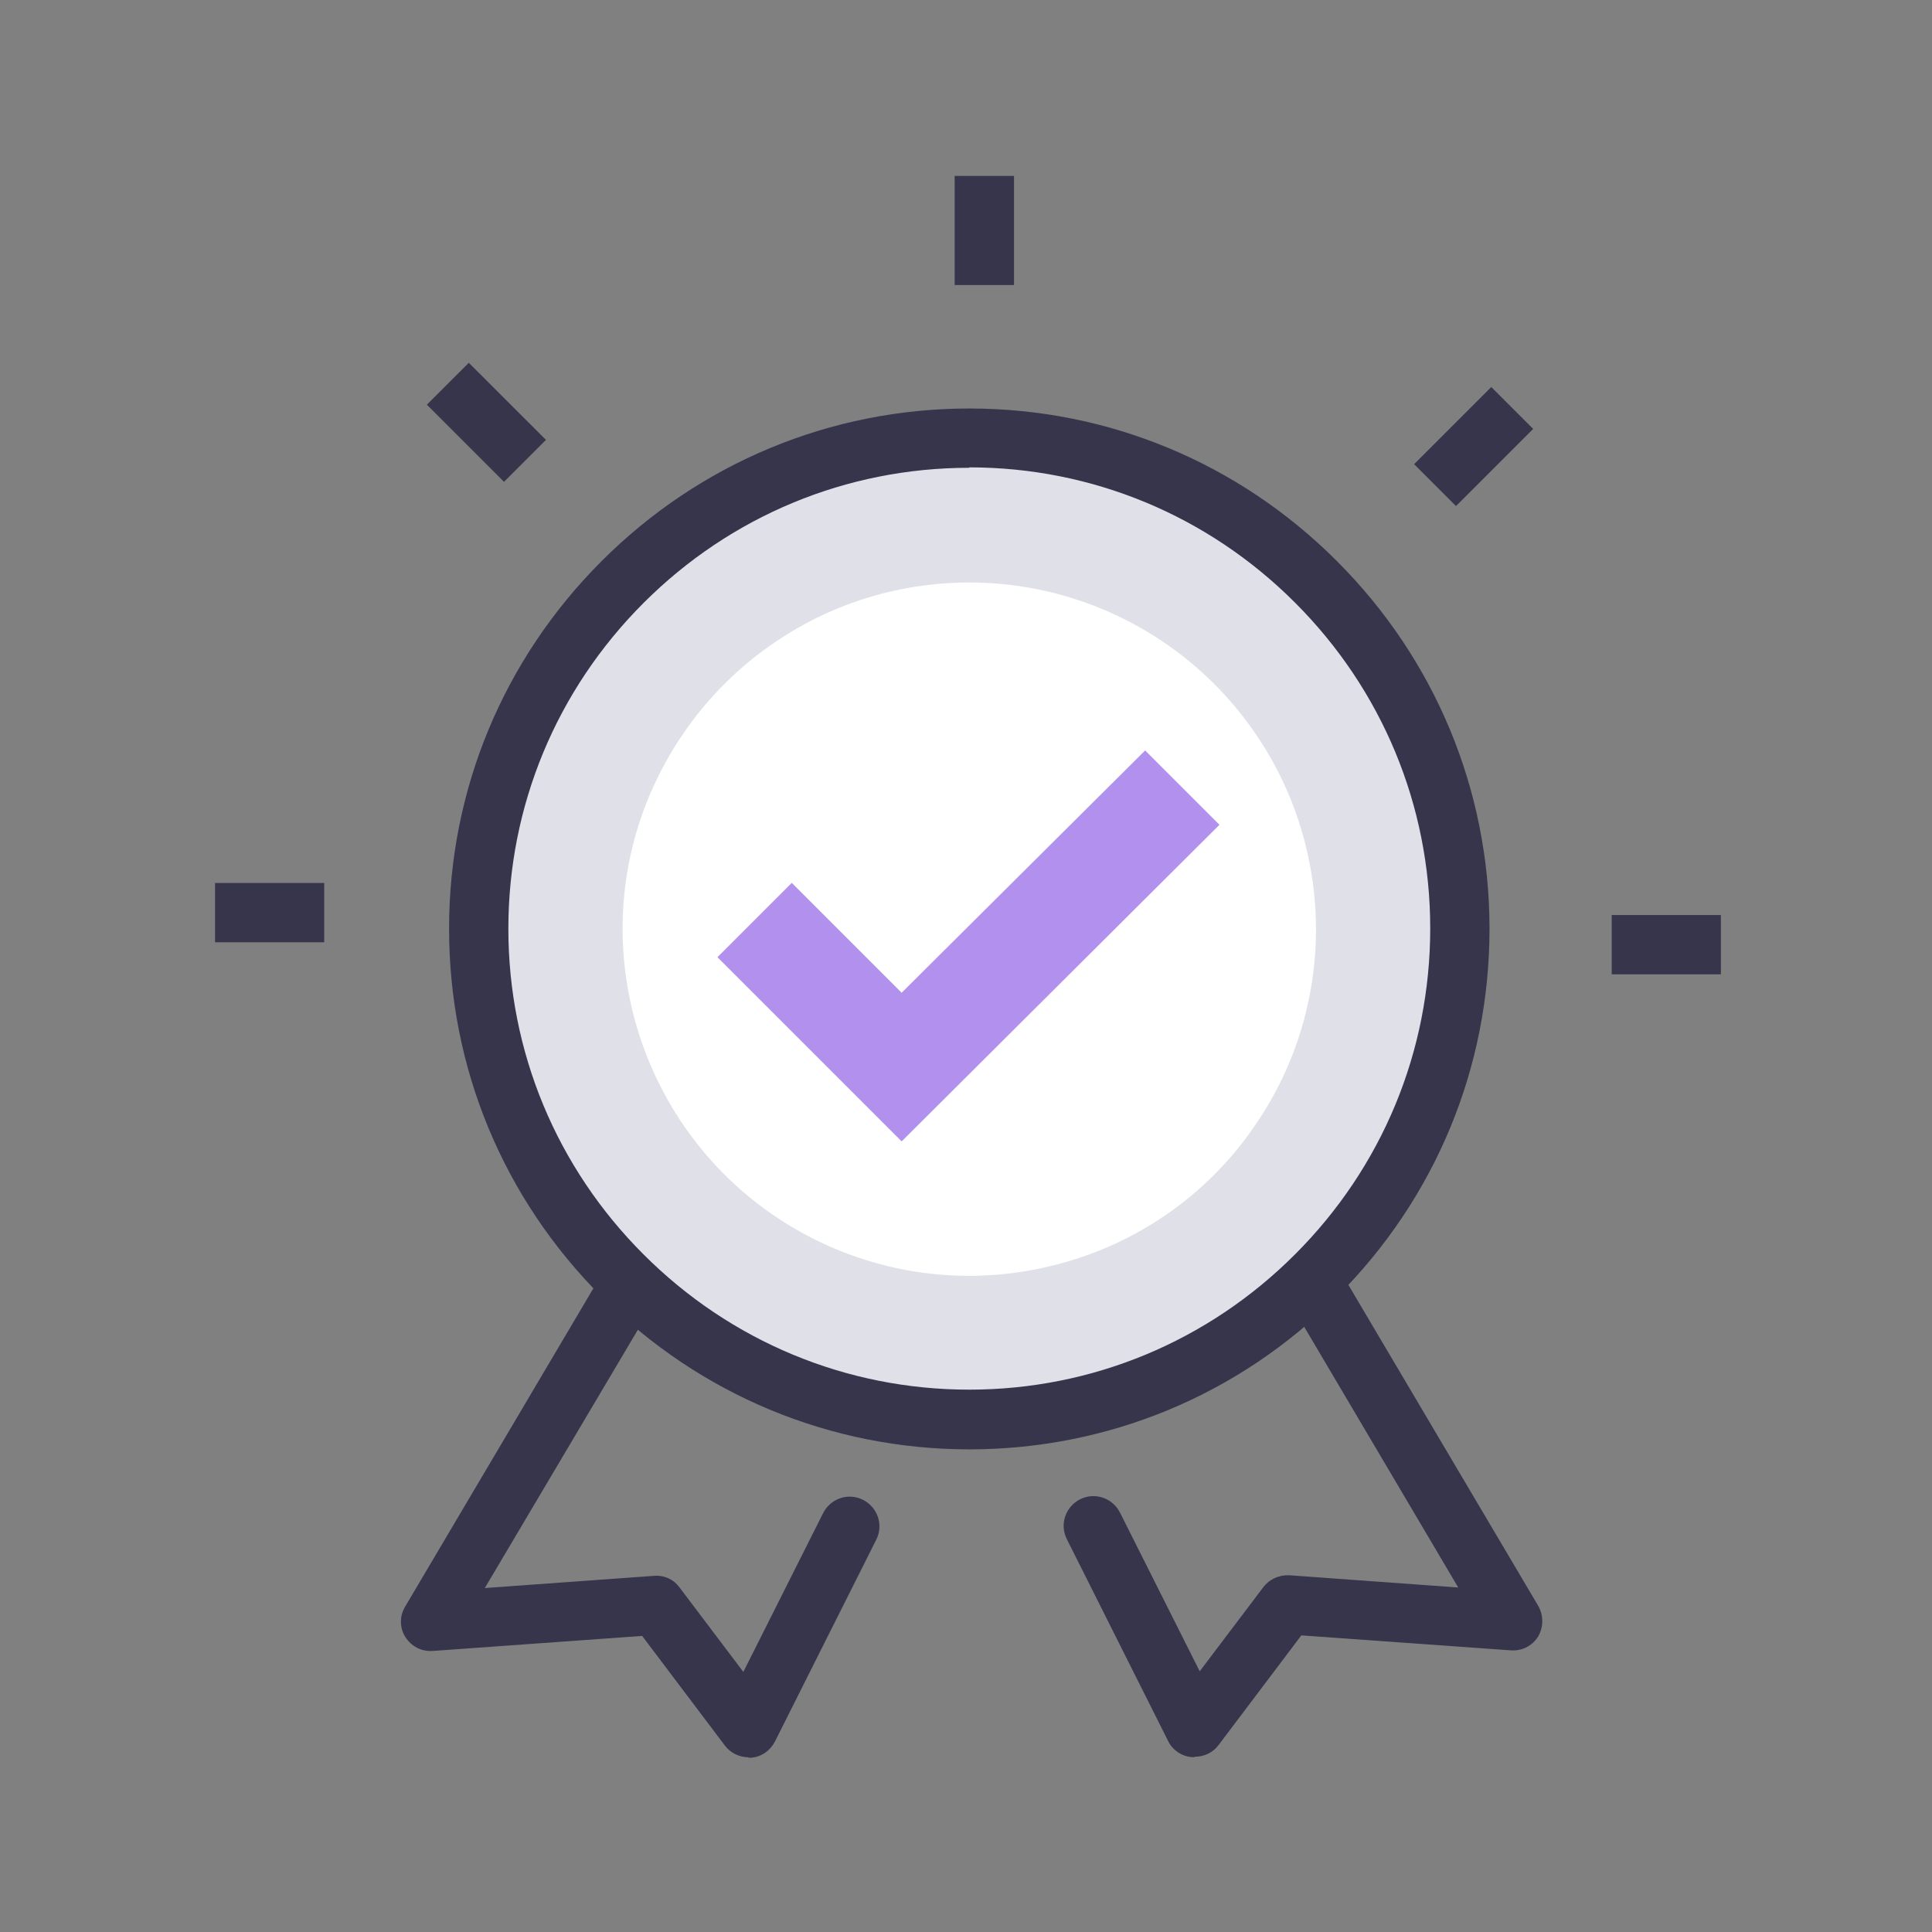
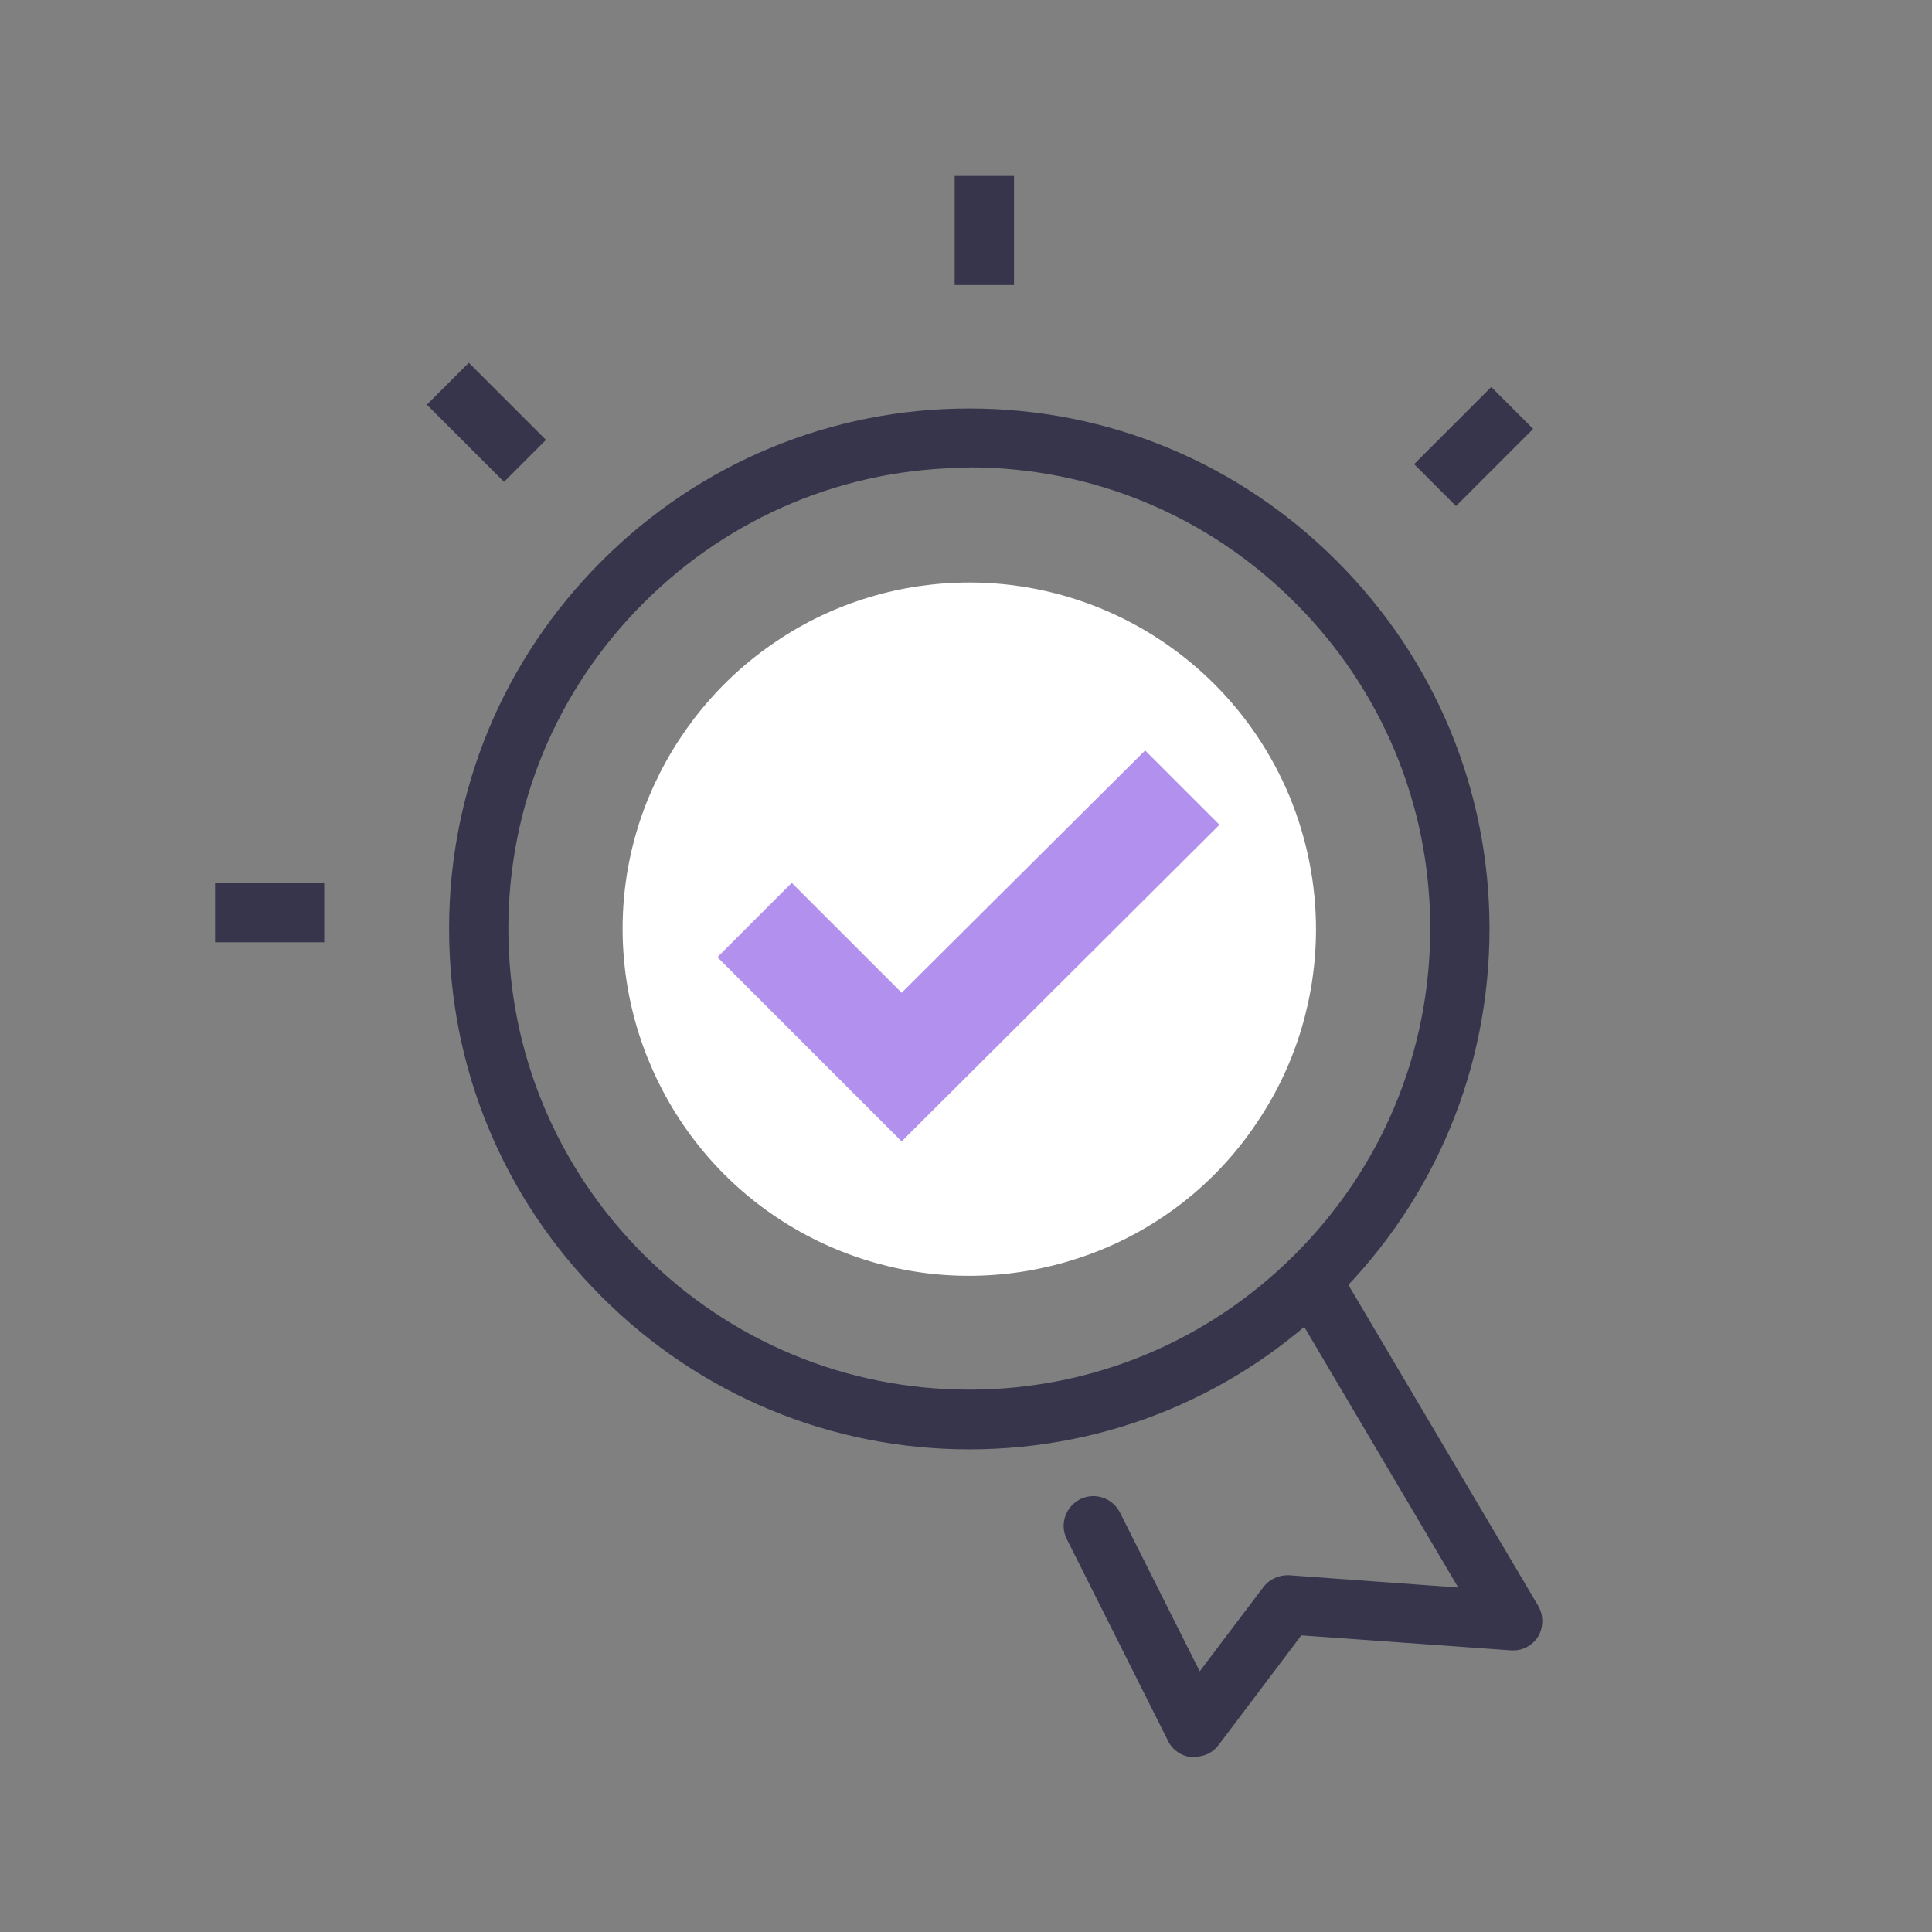
<svg xmlns="http://www.w3.org/2000/svg" width="32" height="32" viewBox="0 0 32 32" fill="none">
  <rect x="0" y="0" width="32" height="32" fill="#808080" stroke="none" />
-   <path d="M16.055 23.515C13.901 23.515 11.832 22.658 10.313 21.132C8.787 19.607 7.93 17.544 7.93 15.383C7.93 13.229 8.787 11.16 10.313 9.641C11.839 8.116 13.901 7.258 16.055 7.258C18.209 7.258 20.279 8.116 21.797 9.641C23.323 11.167 24.181 13.229 24.181 15.383C24.181 17.538 23.323 19.607 21.797 21.132C20.272 22.658 18.209 23.515 16.055 23.515Z" fill="#E0E0E8" />
  <path d="M16.054 24.006C13.756 24.006 11.589 23.102 9.965 21.478C8.335 19.848 7.438 17.687 7.438 15.382C7.438 13.078 8.341 10.917 9.965 9.293C11.589 7.669 13.756 6.766 16.054 6.766C18.359 6.766 20.52 7.669 22.143 9.293C23.767 10.917 24.671 13.084 24.671 15.382C24.671 17.687 23.774 19.848 22.143 21.478C20.52 23.108 18.352 24.006 16.054 24.006ZM16.054 7.748C14.018 7.748 12.099 8.547 10.659 9.987C9.218 11.428 8.42 13.346 8.42 15.382C8.42 17.419 9.218 19.337 10.659 20.777C12.099 22.218 14.018 23.017 16.054 23.017C18.09 23.017 20.009 22.218 21.449 20.777C22.89 19.337 23.689 17.419 23.689 15.376C23.689 13.339 22.89 11.421 21.449 9.981C20.009 8.54 18.09 7.741 16.054 7.741V7.748Z" fill="#36354C" />
  <path d="M16.055 9.648C14.922 9.648 13.809 9.982 12.866 10.617C11.924 11.246 11.19 12.143 10.751 13.191C10.313 14.238 10.201 15.391 10.424 16.51C10.647 17.623 11.197 18.651 11.995 19.45C12.801 20.256 13.822 20.799 14.935 21.022C16.049 21.244 17.201 21.126 18.255 20.694C19.303 20.262 20.2 19.529 20.828 18.579C21.463 17.637 21.797 16.523 21.797 15.391C21.797 14.638 21.647 13.891 21.359 13.191C21.07 12.497 20.645 11.861 20.114 11.331C19.584 10.801 18.949 10.375 18.255 10.087C17.561 9.799 16.814 9.648 16.062 9.648H16.055Z" fill="white" />
  <path d="M14.928 18.899L11.883 15.854L13.114 14.623L14.934 16.443L18.967 12.43L20.198 13.661L14.934 18.905L14.928 18.899Z" fill="#B191ED" />
-   <path d="M12.398 29.106C12.247 29.106 12.096 29.034 12.005 28.91L10.636 27.096L7.166 27.345C6.976 27.358 6.812 27.266 6.714 27.115C6.616 26.958 6.616 26.762 6.714 26.605L10.021 21.013C10.158 20.777 10.46 20.705 10.695 20.843C10.931 20.98 11.003 21.282 10.866 21.517L8.03 26.303L10.833 26.101C11.003 26.087 11.16 26.16 11.258 26.297L12.312 27.692L13.635 25.059C13.759 24.817 14.054 24.719 14.296 24.843C14.539 24.968 14.637 25.262 14.512 25.505L12.836 28.844C12.758 28.995 12.614 29.099 12.444 29.113C12.43 29.113 12.411 29.113 12.398 29.113V29.106Z" fill="#36354C" />
  <path d="M19.786 29.103C19.786 29.103 19.753 29.103 19.74 29.103C19.57 29.09 19.419 28.985 19.347 28.835L17.671 25.495C17.547 25.253 17.645 24.959 17.887 24.834C18.13 24.71 18.424 24.808 18.549 25.05L19.871 27.682L20.925 26.288C21.024 26.157 21.181 26.085 21.351 26.091L24.153 26.294L21.325 21.508C21.187 21.272 21.266 20.971 21.495 20.834C21.731 20.696 22.032 20.775 22.169 21.004L25.476 26.595C25.568 26.753 25.568 26.949 25.476 27.106C25.378 27.263 25.207 27.348 25.024 27.335L21.554 27.087L20.186 28.9C20.094 29.025 19.95 29.097 19.793 29.097L19.786 29.103Z" fill="#36354C" />
  <path d="M16.795 2.914H15.812V4.721H16.795V2.914Z" fill="#36354C" />
  <path d="M7.765 6.009L7.07 6.703L8.348 7.981L9.043 7.286L7.765 6.009Z" fill="#36354C" />
  <path d="M5.37 14.625H3.562V15.607H5.37V14.625Z" fill="#36354C" />
-   <path d="M28.503 15.156H26.695V16.138H28.503V15.156Z" fill="#36354C" />
  <path d="M24.7 6.41L23.422 7.688L24.116 8.382L25.394 7.104L24.7 6.41Z" fill="#36354C" />
</svg>